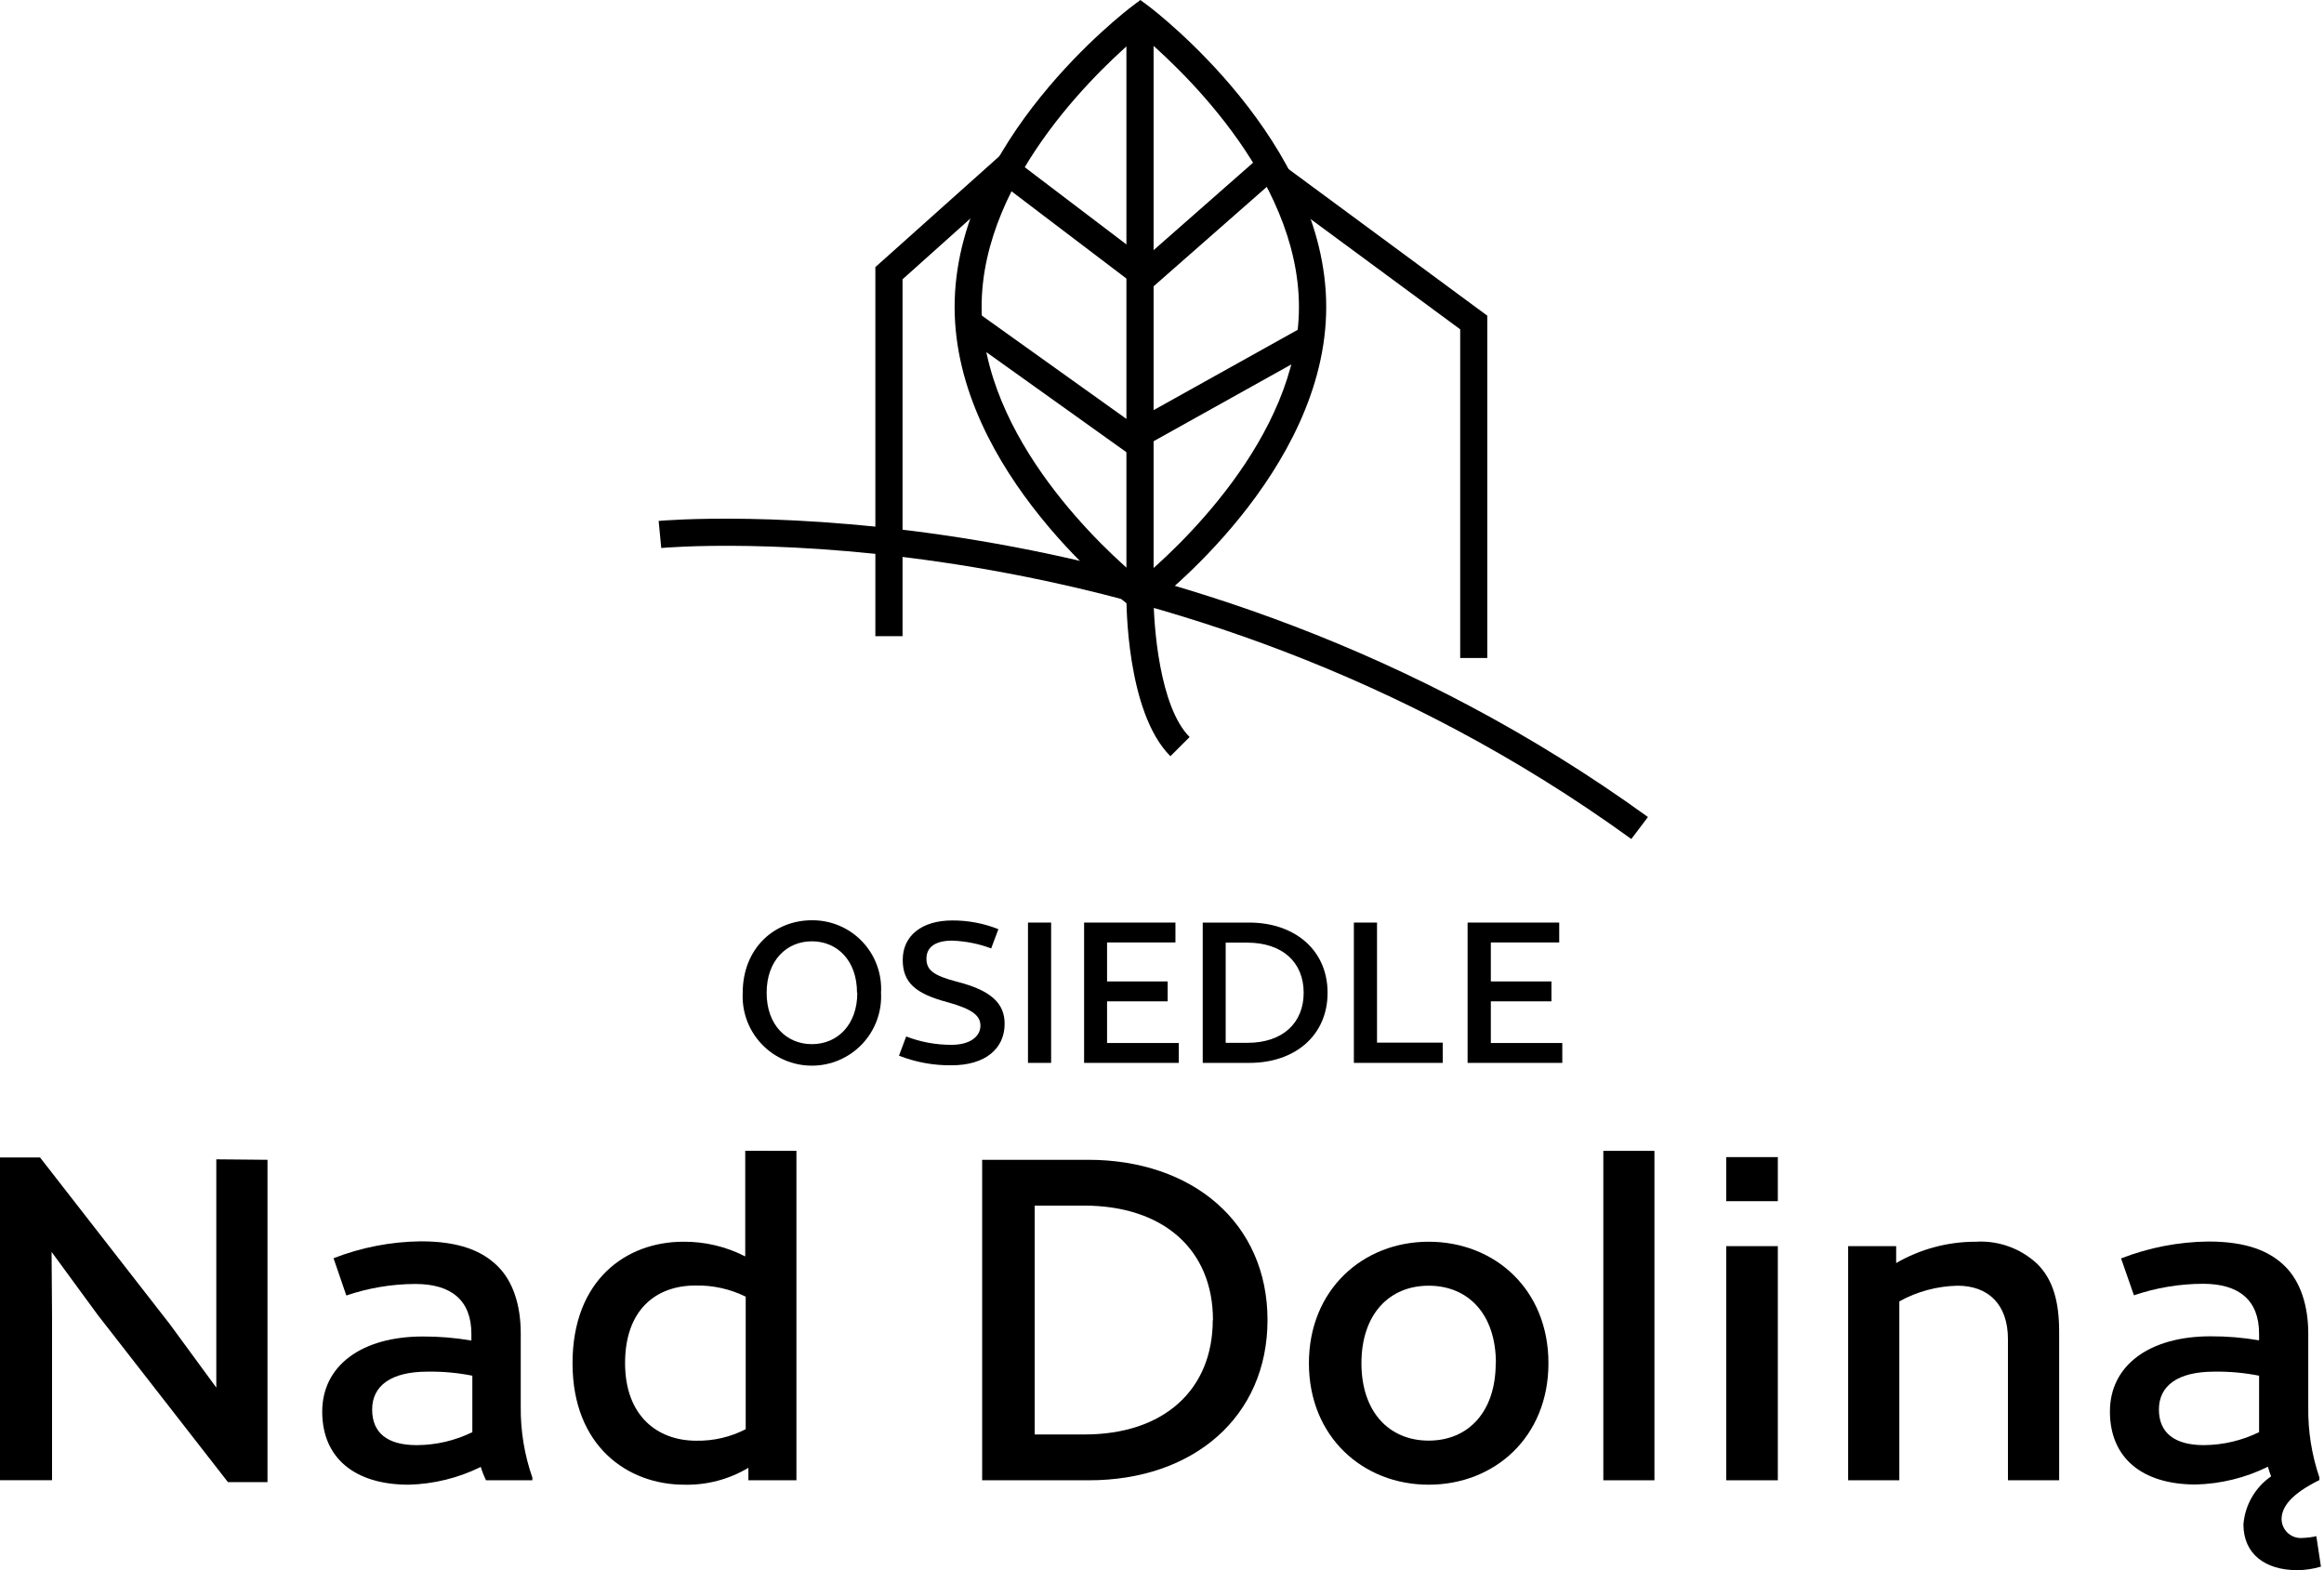
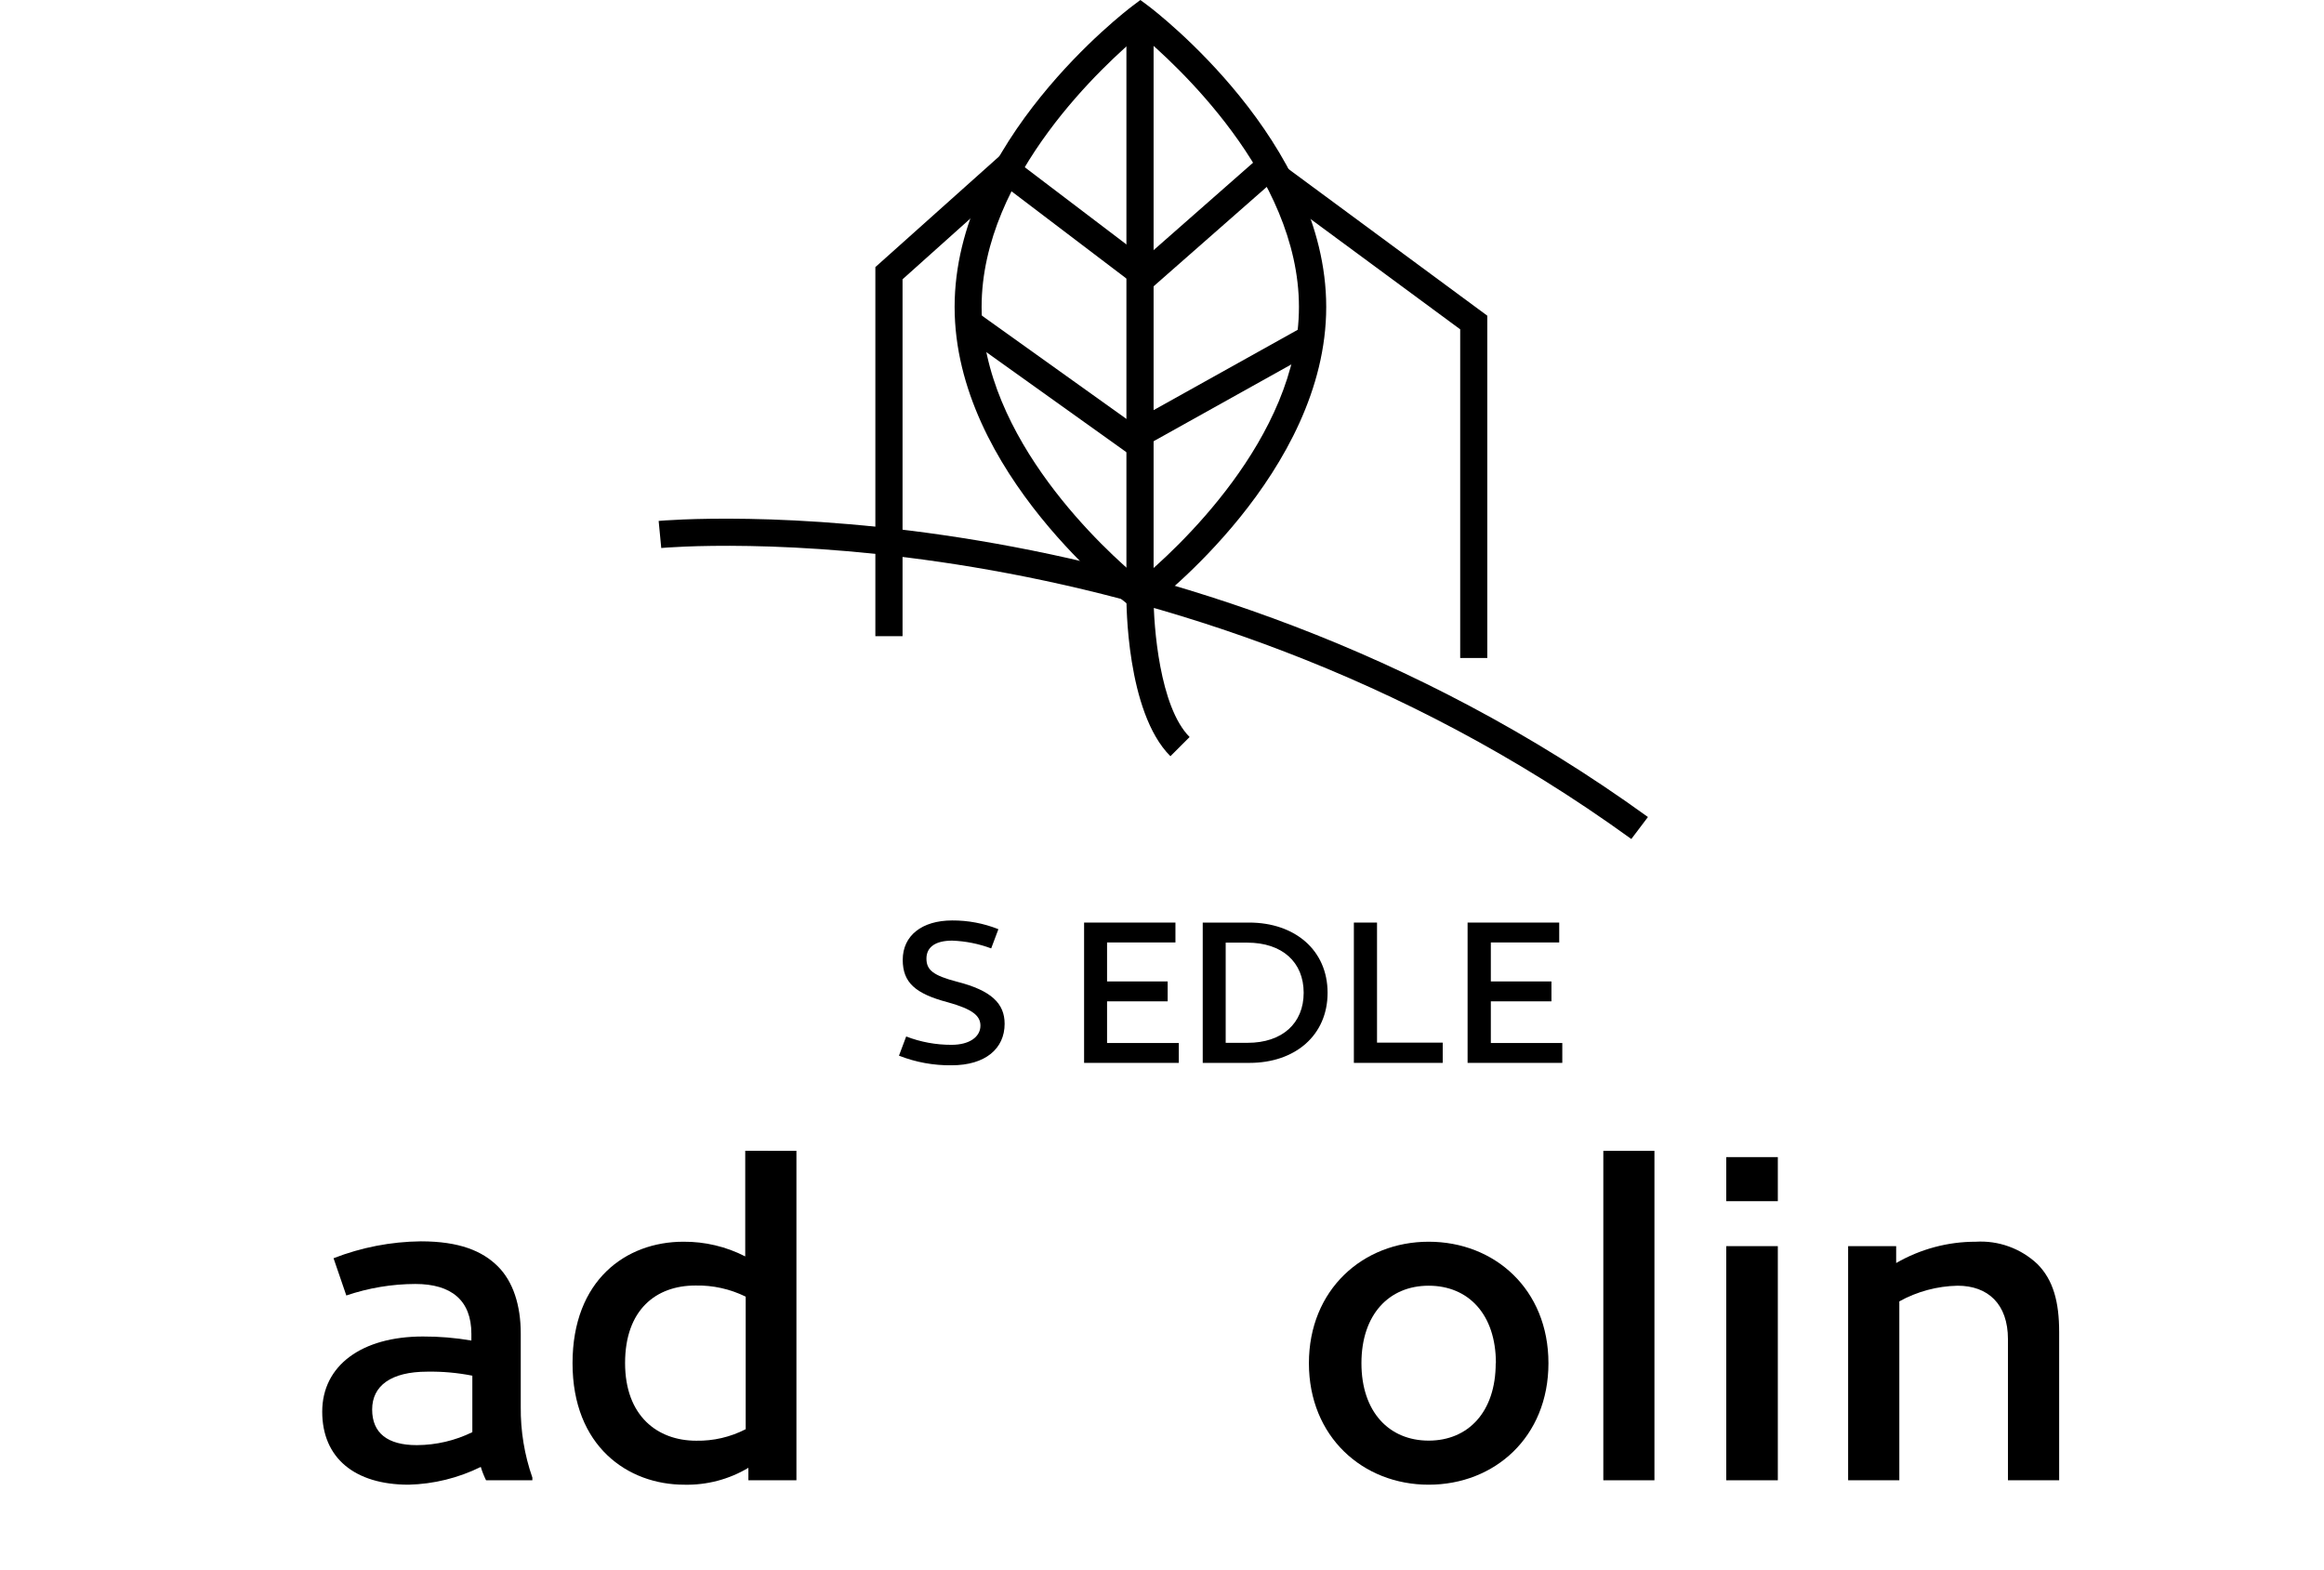
<svg xmlns="http://www.w3.org/2000/svg" width="148" height="100" viewBox="0 0 148 100" fill="none">
  <path d="M94.715 41.905H92.99V20.974L80.677 11.897L72.964 18.674L64.046 11.903L57.477 17.787V40.516H55.746V17.01L63.961 9.664L72.885 16.441L80.579 9.676L94.715 20.105V41.905Z" fill="black" />
-   <path d="M56.107 63.227C56.139 63.825 56.048 64.423 55.841 64.985C55.634 65.546 55.315 66.06 54.903 66.495C54.49 66.929 53.994 67.275 53.444 67.511C52.894 67.748 52.302 67.869 51.703 67.869C51.104 67.869 50.512 67.748 49.962 67.511C49.412 67.275 48.916 66.929 48.504 66.495C48.092 66.06 47.772 65.546 47.565 64.985C47.358 64.423 47.268 63.825 47.299 63.227C47.299 60.395 49.305 58.609 51.703 58.609C52.301 58.603 52.895 58.72 53.446 58.953C53.997 59.186 54.495 59.529 54.907 59.962C55.32 60.395 55.64 60.908 55.846 61.47C56.053 62.032 56.141 62.63 56.107 63.227V63.227ZM54.578 63.227C54.578 61.166 53.312 59.949 51.703 59.949C50.094 59.949 48.822 61.172 48.822 63.227C48.822 65.282 50.088 66.499 51.703 66.499C53.318 66.499 54.596 65.282 54.596 63.227H54.578Z" fill="black" />
  <path d="M63.581 59.178L63.122 60.401C62.326 60.104 61.487 59.937 60.639 59.906C59.556 59.906 58.999 60.328 58.999 61.05C58.999 61.771 59.421 62.126 60.951 62.524C63.134 63.08 63.978 63.912 63.978 65.203C63.978 66.781 62.755 67.845 60.602 67.845C59.456 67.86 58.317 67.652 57.25 67.233L57.709 66.01C58.632 66.366 59.613 66.546 60.602 66.542C61.74 66.542 62.437 66.034 62.437 65.319C62.437 64.707 61.966 64.279 60.363 63.833C58.296 63.288 57.489 62.579 57.489 61.129C57.489 59.588 58.712 58.621 60.639 58.621C61.646 58.615 62.645 58.804 63.581 59.178V59.178Z" fill="black" />
-   <path d="M66.939 58.756V67.692H65.465V58.756H66.939Z" fill="black" />
  <path d="M74.856 58.756V60.022H70.501V62.505H74.361V63.772H70.501V66.426H75.07V67.692H69.039V58.756H74.856Z" fill="black" />
  <path d="M79.548 58.756C82.466 58.756 84.545 60.517 84.545 63.227C84.545 65.937 82.478 67.692 79.573 67.692H76.594V58.756H79.548ZM83.022 63.227C83.022 61.276 81.658 60.034 79.426 60.034H78.056V66.414H79.45C81.658 66.414 83.022 65.172 83.022 63.227Z" fill="black" />
-   <path d="M87.693 58.756V66.402H91.877V67.692H86.219V58.756H87.693Z" fill="black" />
+   <path d="M87.693 58.756V66.402H91.877V67.692H86.219V58.756H87.693" fill="black" />
  <path d="M99.296 58.756V60.022H94.941V62.505H98.801V63.772H94.941V66.426H99.492V67.692H93.461V58.756H99.296Z" fill="black" />
-   <path d="M17.035 73.864V94.391H14.515L6.233 83.755L3.285 79.73L3.315 83.871V94.269H0V73.717H2.551L10.826 84.348L13.775 88.373V84.232V73.834L17.035 73.864Z" fill="black" />
  <path d="M33.903 94.103V94.275H30.954C30.819 94.001 30.706 93.717 30.618 93.424C29.187 94.13 27.619 94.516 26.024 94.556C22.593 94.556 20.52 92.856 20.52 89.907C20.52 86.959 23.046 85.118 26.93 85.118C27.965 85.114 28.998 85.2 30.019 85.375V84.947C30.019 82.818 28.746 81.772 26.447 81.772C24.953 81.777 23.469 82.025 22.055 82.506L21.241 80.133C23.015 79.442 24.898 79.078 26.801 79.057C29.248 79.057 30.71 79.668 31.695 80.641C32.679 81.613 33.163 83.136 33.163 84.922V89.602C33.148 91.134 33.398 92.657 33.903 94.103V94.103ZM26.563 92.036C27.782 92.029 28.985 91.747 30.08 91.21V87.614C29.137 87.427 28.178 87.341 27.217 87.357C24.893 87.357 23.7 88.262 23.7 89.767C23.7 91.272 24.691 92.036 26.532 92.036H26.563Z" fill="black" />
  <path d="M50.719 73.295V94.275H47.66V93.48C46.427 94.217 45.011 94.59 43.575 94.556C39.978 94.556 36.461 92.11 36.461 86.819C36.461 81.528 39.862 79.082 43.52 79.082C44.889 79.071 46.24 79.392 47.459 80.017V73.289L50.719 73.295ZM44.339 91.755C45.434 91.775 46.516 91.523 47.489 91.021V82.58C46.493 82.09 45.394 81.846 44.284 81.871C41.764 81.871 39.807 83.43 39.807 86.807C39.807 90.183 41.874 91.755 44.339 91.755Z" fill="black" />
-   <path d="M69.293 73.864C75.954 73.864 80.719 77.888 80.719 84.066C80.719 90.244 75.985 94.275 69.349 94.275H62.547V73.864H69.293ZM77.245 84.066C77.245 79.62 74.126 76.781 69.024 76.781H65.893V91.357H69.067C74.113 91.357 77.233 88.519 77.233 84.066H77.245Z" fill="black" />
  <path d="M98.61 86.819C98.61 91.523 95.179 94.556 90.983 94.556C86.787 94.556 83.356 91.498 83.356 86.819C83.356 82.14 86.787 79.082 90.983 79.082C95.179 79.082 98.61 82.109 98.61 86.819ZM95.264 86.819C95.264 83.7 93.509 81.883 90.983 81.883C88.457 81.883 86.701 83.718 86.701 86.819C86.701 89.92 88.463 91.749 90.983 91.749C93.503 91.749 95.252 89.92 95.252 86.819H95.264Z" fill="black" />
  <path d="M105.36 73.295V94.275H102.105V73.295H105.36Z" fill="black" />
  <path d="M113.218 73.693V76.5H109.934V73.693H113.218ZM113.218 79.363V94.275H109.934V79.363H113.218Z" fill="black" />
  <path d="M131.134 84.831V94.275H127.873V85.29C127.873 83.045 126.595 81.883 124.668 81.883C123.368 81.909 122.094 82.251 120.955 82.88V94.275H117.695V79.363H120.754V80.439C122.295 79.548 124.044 79.079 125.824 79.082C126.539 79.038 127.254 79.141 127.927 79.384C128.601 79.627 129.217 80.005 129.739 80.494C130.766 81.516 131.134 82.935 131.134 84.831Z" fill="black" />
-   <path d="M147.805 99.773C147.317 99.919 146.81 99.996 146.301 100C144.264 100 142.869 98.978 142.869 97.082C142.918 96.474 143.102 95.884 143.406 95.355C143.711 94.826 144.129 94.371 144.631 94.024C144.552 93.824 144.485 93.62 144.429 93.412C142.998 94.118 141.431 94.504 139.835 94.544C136.41 94.544 134.367 92.843 134.367 89.895C134.367 86.947 136.893 85.106 140.771 85.106C141.808 85.101 142.844 85.187 143.866 85.363V84.935C143.866 82.806 142.588 81.76 140.294 81.76C138.798 81.765 137.313 82.013 135.896 82.494L135.077 80.145C136.848 79.455 138.73 79.091 140.631 79.069C143.077 79.069 144.545 79.68 145.524 80.653C146.502 81.626 146.998 83.149 146.998 84.935V89.614C146.976 91.136 147.216 92.65 147.707 94.091V94.262C145.921 95.143 145.298 95.963 145.298 96.758C145.301 96.928 145.341 97.096 145.413 97.249C145.486 97.403 145.589 97.541 145.718 97.652C145.846 97.764 145.996 97.848 146.159 97.898C146.321 97.948 146.493 97.964 146.662 97.945C146.948 97.936 147.233 97.9 147.512 97.835L147.805 99.773ZM140.349 92.036C141.569 92.028 142.771 91.746 143.866 91.21V87.614C142.924 87.428 141.964 87.342 141.004 87.357C138.673 87.357 137.487 88.262 137.487 89.767C137.487 91.271 138.508 92.036 140.349 92.036V92.036Z" fill="black" />
  <path d="M72.622 39.103L72.103 38.706C71.644 38.363 60.793 30.063 60.793 19.549C60.793 9.034 71.644 0.74 72.103 0.391L72.622 0L73.148 0.391C73.607 0.74 84.458 9.04 84.458 19.549C84.458 30.057 73.607 38.363 73.148 38.706L72.622 39.103ZM72.622 2.19C70.482 3.97 62.512 11.157 62.512 19.549C62.512 27.941 70.463 35.134 72.616 36.907C74.751 35.134 82.721 27.941 82.721 19.549C82.721 11.157 74.739 3.964 72.622 2.19Z" fill="black" />
  <path d="M74.536 48.162C71.716 45.348 71.734 38.308 71.734 38.014V1.083H73.465V38.021C73.465 39.855 73.845 45.03 75.759 46.939L74.536 48.162Z" fill="black" />
  <path d="M71.943 28.949L61.129 21.224L62.132 19.817L72.053 26.907L82.873 20.875L83.711 22.386L71.943 28.949Z" fill="black" />
  <path d="M103.888 53.434C74.345 32.026 42.404 34.871 42.111 34.901L41.945 33.176C42.27 33.146 74.834 30.247 104.946 52.034L103.888 53.434Z" fill="black" />
</svg>